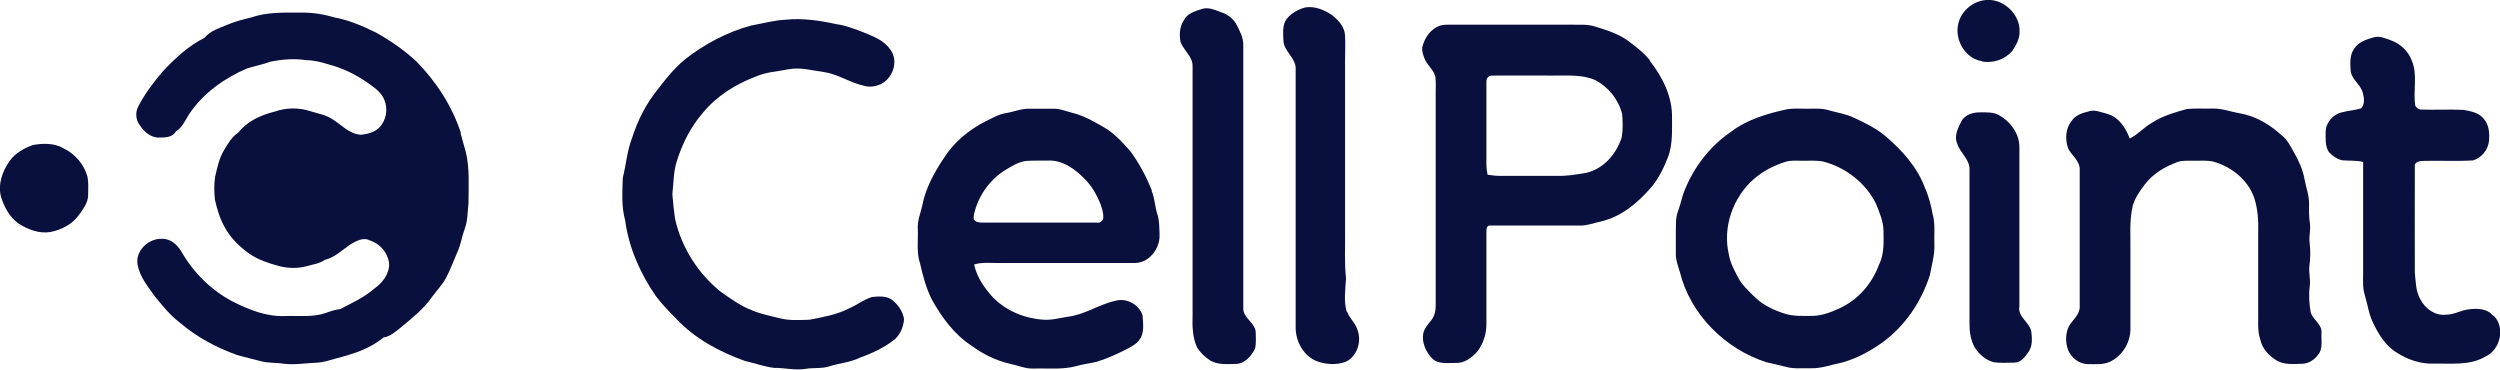
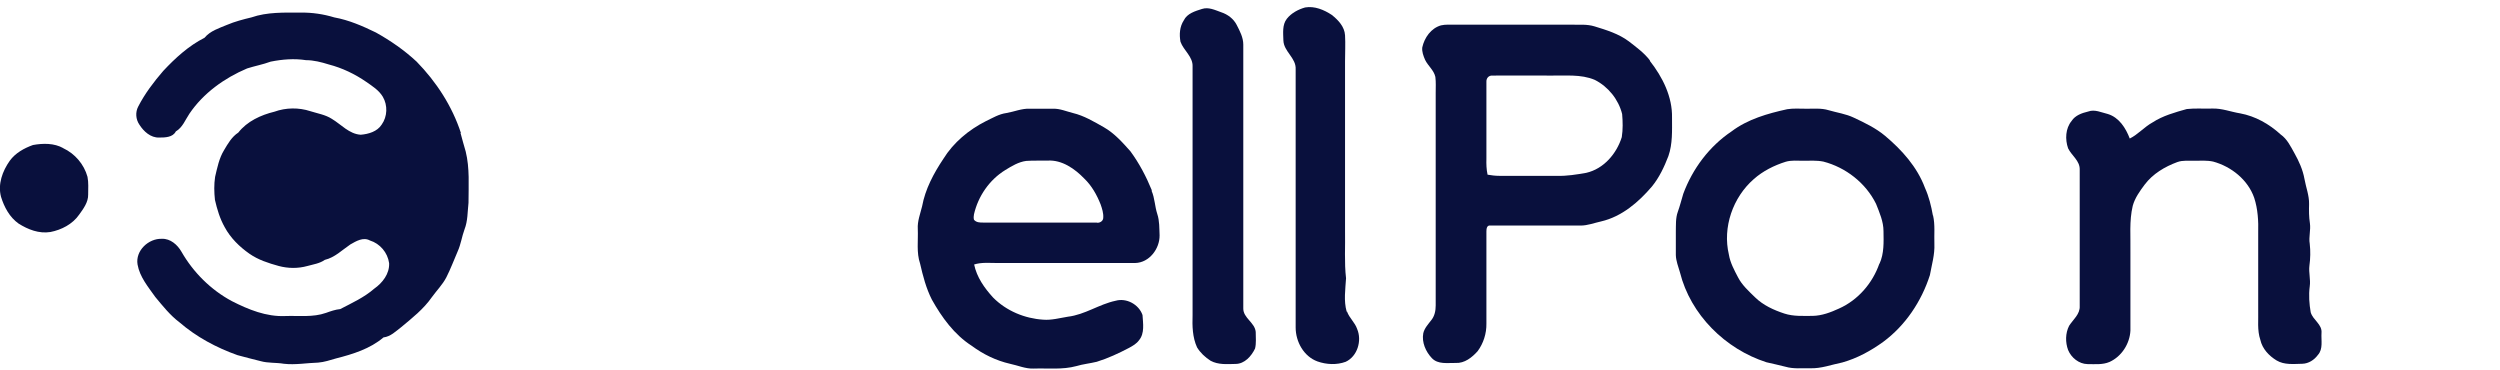
<svg xmlns="http://www.w3.org/2000/svg" id="Layer_2" data-name="Layer 2" viewBox="0 0 150.85 22.3">
  <defs>
    <style>
      .cls-1 {
        fill: #09103d;
        stroke-width: 0px;
      }
    </style>
  </defs>
  <g id="Layer_1-2" data-name="Layer 1">
    <g>
-       <path class="cls-1" d="M119.59,3.71c.67.12,1.4-.12,1.84-.65.22-.33.43-.7.43-1.11.07-1.12-1.07-2.14-2.18-1.93-.71.12-1.35.68-1.51,1.39-.26.97.41,2.13,1.42,2.28Z" />
      <path class="cls-1" d="M81.26,18.81c-.19-.66-.08-1.35-.04-2.02-.11-.96-.04-1.93-.06-2.9,0-3.4,0-6.8,0-10.19,0-.52.03-1.05,0-1.57-.03-.52-.41-.92-.8-1.23-.47-.31-1.04-.55-1.61-.45-.42.12-.83.34-1.1.68-.29.37-.22.87-.21,1.31.02.67.78,1.06.74,1.74,0,5.19,0,10.39,0,15.58,0,.86.49,1.75,1.32,2.05.54.19,1.16.22,1.7.02.71-.33.99-1.28.69-1.98-.13-.39-.47-.66-.61-1.05Z" />
      <path class="cls-1" d="M75.02,18.61c0-5.31,0-10.61,0-15.92,0-.43-.21-.82-.4-1.19-.19-.37-.54-.63-.93-.76-.37-.13-.76-.33-1.16-.2-.41.13-.9.27-1.1.69-.25.38-.28.85-.2,1.29.19.53.76.9.73,1.5,0,5,0,10,0,15-.02.65-.01,1.33.27,1.94.2.33.49.6.82.81.46.25,1,.2,1.5.19.55,0,.96-.47,1.18-.93.08-.32.04-.67.04-1-.05-.57-.76-.84-.75-1.42Z" />
-       <path class="cls-1" d="M53.85,18.11c-.35-.27-.82-.23-1.23-.19-.5.15-.91.49-1.39.69-.74.38-1.56.52-2.37.68-.62.02-1.25.07-1.86-.1-.53-.14-1.08-.23-1.58-.45-.71-.26-1.32-.71-1.94-1.14-1.37-1.11-2.37-2.68-2.75-4.41-.07-.49-.12-.98-.16-1.47.08-.69.06-1.4.29-2.06.33-1.03.83-2.02,1.54-2.84.83-1.01,1.96-1.73,3.18-2.19.63-.29,1.33-.31,2-.45.72-.14,1.44.08,2.15.17.85.13,1.58.65,2.42.83.28.08.59.06.86-.05.83-.27,1.26-1.43.71-2.14-.36-.54-.99-.78-1.57-1.02-.54-.21-1.09-.43-1.67-.51-1.01-.22-2.05-.38-3.08-.27-.7.03-1.38.23-2.07.35-1.46.39-2.82,1.12-4.01,2.05-.62.52-1.14,1.15-1.62,1.79-.71.86-1.22,1.88-1.56,2.94-.3.77-.36,1.61-.56,2.41-.03.85-.09,1.73.14,2.56.22,1.65.91,3.21,1.85,4.57.37.49.79.93,1.22,1.36,1.13,1.21,2.62,2.01,4.16,2.56.59.14,1.16.34,1.76.42.63-.01,1.26.16,1.89.06.47-.09.96,0,1.43-.15.61-.2,1.28-.24,1.86-.53.71-.25,1.39-.57,1.99-1.02.41-.29.63-.8.67-1.29-.06-.46-.35-.88-.72-1.17Z" />
      <path class="cls-1" d="M99.56,3.65c-.35-.46-.82-.8-1.27-1.15-.61-.46-1.36-.69-2.08-.91-.46-.14-.94-.09-1.41-.1-2.35,0-4.7,0-7.04,0-.27,0-.54-.02-.81.04-.6.17-1,.74-1.13,1.33-.03.26.07.52.17.75.17.36.53.62.62,1.03.04.32.02.64.02.96,0,4.28,0,8.56,0,12.83,0,.31-.06.63-.26.88-.19.25-.42.49-.49.8-.1.55.15,1.11.52,1.5.37.39.94.28,1.43.29.54.03.99-.33,1.33-.71.35-.47.54-1.07.53-1.66,0-1.85,0-3.71,0-5.56,0-.15.02-.39.23-.36,1.82-.01,3.64,0,5.45,0,.43,0,.83-.16,1.24-.25,1.25-.29,2.26-1.16,3.07-2.11.44-.54.74-1.18.99-1.83.26-.74.22-1.54.22-2.31.03-1.27-.57-2.46-1.34-3.44ZM97.86,8.27c-.31,1-1.09,1.92-2.15,2.16-.58.1-1.17.2-1.76.18-1.16,0-2.32,0-3.48,0-.24,0-.48-.03-.71-.07-.07-.32-.08-.64-.07-.97,0-1.55,0-3.1,0-4.64-.01-.21.14-.39.37-.37,1.16-.01,2.32,0,3.48,0,.9.02,1.84-.1,2.69.26.81.41,1.43,1.18,1.65,2.06.04.46.05.93-.02,1.38Z" />
-       <path class="cls-1" d="M150.44,19.06c-.38-.48-1.03-.46-1.58-.38-.43.08-.83.31-1.28.31-.65.07-1.26-.37-1.54-.94-.28-.48-.27-1.06-.33-1.6-.01-2.13,0-4.26,0-6.39-.05-.27.26-.34.46-.35,1.01-.03,2.03.03,3.05-.03.53-.16.93-.66.97-1.21.03-.44,0-.94-.31-1.29-.29-.38-.79-.47-1.23-.55-.85-.04-1.71.01-2.56-.02-.15,0-.27-.11-.35-.22-.15-.91.16-1.88-.22-2.75-.21-.56-.69-1.01-1.26-1.21-.33-.11-.67-.28-1.02-.18-.44.12-.93.28-1.19.69-.28.39-.24.89-.21,1.35.07.54.63.82.74,1.35.08.29.11.65-.1.89-.38.13-.79.14-1.18.25-.54.12-.98.64-.97,1.2,0,.4-.04.83.19,1.19.21.23.48.42.79.5.43.04.86,0,1.28.1,0,2.22,0,4.44,0,6.66,0,.46-.04.93.1,1.37.18.61.26,1.26.57,1.82.32.65.74,1.29,1.38,1.67.66.42,1.43.68,2.21.65,1.04-.02,2.17.13,3.11-.42.91-.4,1.23-1.77.5-2.48Z" />
      <path class="cls-1" d="M69.5,11.48c-.34-.83-.76-1.63-1.29-2.35-.48-.54-.97-1.09-1.6-1.45-.6-.34-1.2-.7-1.87-.86-.4-.1-.78-.27-1.19-.26-.47,0-.94,0-1.42,0-.48-.02-.93.18-1.4.26-.45.06-.84.3-1.24.49-1.03.52-1.96,1.29-2.57,2.28-.58.87-1.09,1.82-1.28,2.86-.11.45-.29.9-.26,1.37.03.7-.09,1.42.14,2.09.17.74.36,1.48.71,2.17.6,1.07,1.35,2.11,2.41,2.79.69.51,1.47.89,2.3,1.08.48.1.94.31,1.43.29.86-.03,1.74.08,2.58-.15.4-.12.82-.16,1.23-.26.68-.21,1.32-.51,1.95-.84.22-.12.45-.25.6-.46.35-.42.24-1.02.21-1.52-.22-.64-.97-1.05-1.63-.86-.99.21-1.85.84-2.87.96-.5.08-.99.22-1.49.18-1.12-.07-2.23-.53-3.03-1.34-.52-.57-.98-1.22-1.14-1.99.44-.14.9-.09,1.35-.09,2.79,0,5.58,0,8.37,0,.85-.02,1.48-.86,1.47-1.67-.02-.43,0-.87-.14-1.29-.15-.46-.15-.95-.34-1.39ZM66.19,13.43c-2.29,0-4.58,0-6.87,0-.19,0-.41,0-.55-.17-.03-.11-.02-.22,0-.33.25-1.09.93-2.08,1.89-2.67.39-.24.8-.49,1.26-.55.43-.03.86-.01,1.3-.02.86-.05,1.63.49,2.2,1.08.45.43.76.98.99,1.56.09.26.18.53.16.81,0,.2-.21.32-.38.3Z" />
      <path class="cls-1" d="M116.63,13c-.1-.57-.24-1.14-.48-1.67-.47-1.26-1.39-2.28-2.4-3.13-.56-.47-1.23-.79-1.89-1.1-.48-.23-1.01-.3-1.52-.45-.45-.14-.92-.08-1.38-.09-.38,0-.75-.03-1.12.03-1.18.26-2.38.6-3.36,1.34-1.34.9-2.35,2.25-2.91,3.76-.11.36-.2.73-.33,1.09-.14.38-.11.8-.12,1.2,0,.47,0,.94,0,1.41.01.36.15.7.25,1.05.64,2.55,2.73,4.62,5.22,5.42.38.09.77.17,1.15.27.48.14.98.08,1.47.09.67.03,1.31-.22,1.96-.35.89-.25,1.71-.7,2.46-1.24,1.34-.99,2.31-2.44,2.82-4.03.11-.62.3-1.24.27-1.88-.02-.57.05-1.16-.08-1.72ZM113.4,15.91c-.41,1.18-1.29,2.2-2.44,2.71-.5.23-1.03.43-1.58.44-.57,0-1.16.04-1.71-.14-.64-.21-1.28-.5-1.77-.98-.38-.37-.79-.74-1.03-1.21-.23-.44-.47-.88-.55-1.37-.39-1.64.24-3.45,1.5-4.55.55-.49,1.23-.83,1.93-1.05.34-.1.7-.06,1.05-.06.4,0,.82-.03,1.22.05,1.35.35,2.56,1.29,3.18,2.55.21.53.45,1.07.45,1.65.01.66.04,1.35-.24,1.96Z" />
      <path class="cls-1" d="M139.43,18.86c-.09-.52-.13-1.05-.06-1.58.06-.42-.07-.83-.02-1.24.06-.44.07-.89.02-1.33-.07-.41.07-.83.01-1.24-.06-.39-.06-.77-.05-1.16.01-.52-.19-1.01-.28-1.52-.1-.55-.33-1.06-.6-1.54-.23-.41-.44-.86-.84-1.14-.69-.63-1.52-1.1-2.44-1.27-.56-.09-1.1-.31-1.68-.29-.51.02-1.03-.03-1.54.03-.71.2-1.44.4-2.07.81-.49.27-.87.72-1.37.97-.24-.63-.64-1.27-1.32-1.48-.39-.09-.79-.3-1.19-.15-.38.09-.78.23-1,.57-.37.45-.4,1.11-.21,1.65.21.44.72.75.7,1.29,0,2.74,0,5.48,0,8.22.03.5-.4.82-.64,1.2-.23.45-.23,1-.06,1.46.19.46.65.84,1.17.85.44,0,.91.05,1.33-.13.73-.33,1.22-1.1,1.26-1.89,0-1.58,0-3.15,0-4.73.02-.93-.08-1.88.14-2.8.13-.48.43-.89.72-1.28.49-.65,1.21-1.08,1.97-1.36.33-.12.69-.07,1.03-.08.38,0,.76-.03,1.13.05,1.1.3,2.1,1.1,2.48,2.19.22.68.26,1.4.24,2.11,0,1.55,0,3.09,0,4.64.02.61-.07,1.23.13,1.82.12.54.52.96.98,1.24.47.28,1.03.21,1.55.2.38-.01.72-.23.94-.53.33-.36.19-.89.22-1.33.05-.52-.52-.78-.65-1.24Z" />
-       <path class="cls-1" d="M121.85,18.53c0-3.21,0-6.42,0-9.62.02-.83-.54-1.58-1.24-1.97-.34-.18-.74-.16-1.11-.16-.43-.01-.91.12-1.14.52-.21.41-.47.91-.26,1.37.17.56.76.94.74,1.56,0,3.12,0,6.25,0,9.37,0,.45.08.92.29,1.32.26.44.68.81,1.18.94.41.05.83.03,1.25.02.38,0,.63-.34.83-.63.26-.36.23-.82.18-1.23-.1-.57-.8-.88-.73-1.49Z" />
      <path class="cls-1" d="M27.81,8.02c-.53-1.62-1.48-3.08-2.67-4.3-.74-.69-1.58-1.27-2.46-1.76-.8-.39-1.63-.75-2.51-.91-.66-.2-1.34-.3-2.03-.29-.99,0-2.02-.04-2.97.29-.5.12-1,.25-1.47.45-.48.2-1.01.36-1.36.78-.95.48-1.76,1.22-2.49,2-.57.66-1.11,1.37-1.51,2.15-.18.34-.15.77.07,1.09.26.41.68.8,1.2.78.35,0,.82-.01,1-.37.41-.24.57-.7.82-1.07.84-1.24,2.11-2.15,3.48-2.73.47-.15.96-.24,1.42-.41.7-.14,1.42-.2,2.13-.09.47,0,.93.12,1.38.26.81.21,1.58.58,2.26,1.05.37.26.76.5,1,.9.3.51.28,1.19-.07,1.68-.27.42-.79.57-1.26.61-.7-.04-1.18-.62-1.75-.96-.39-.25-.85-.32-1.29-.46-.7-.23-1.48-.22-2.17.03-.82.2-1.65.58-2.18,1.26-.39.25-.63.67-.86,1.06-.3.49-.41,1.06-.54,1.61-.07.46-.06.93-.01,1.39.13.57.3,1.14.59,1.65.35.65.89,1.18,1.49,1.6.53.37,1.15.57,1.77.74.56.15,1.16.16,1.73,0,.36-.1.74-.15,1.05-.37.6-.14,1.05-.6,1.54-.93.35-.2.78-.46,1.18-.24.61.19,1.07.73,1.16,1.37.03.64-.4,1.19-.9,1.54-.61.53-1.34.86-2.05,1.23-.3.03-.58.13-.86.23-.79.28-1.64.16-2.46.19-1.14.05-2.22-.39-3.22-.9-1.27-.68-2.33-1.74-3.04-2.98-.24-.42-.67-.8-1.18-.78-.81-.03-1.61.72-1.47,1.55.13.75.64,1.35,1.07,1.96.45.54.89,1.1,1.46,1.53,1.02.88,2.23,1.53,3.5,1.98.46.13.93.24,1.39.36.46.13.94.08,1.41.16.69.08,1.38-.05,2.07-.07.37-.03.72-.15,1.07-.25,1.02-.26,2.06-.58,2.87-1.27.43-.05.74-.37,1.07-.62.66-.55,1.35-1.09,1.85-1.81.29-.4.64-.75.87-1.19.26-.51.46-1.05.69-1.58.19-.42.25-.89.41-1.32.2-.51.18-1.07.24-1.6,0-1.04.08-2.09-.17-3.1-.11-.37-.21-.74-.31-1.11Z" />
      <path class="cls-1" d="M3.82,8.94c-.55-.31-1.22-.3-1.83-.19-.53.19-1.06.48-1.4.95-.44.62-.73,1.41-.53,2.17.19.62.52,1.24,1.06,1.62.57.36,1.23.62,1.92.51.67-.13,1.33-.47,1.73-1.04.26-.36.56-.76.55-1.22,0-.36.03-.72-.04-1.07-.21-.76-.76-1.4-1.47-1.73Z" />
    </g>
  </g>
</svg>